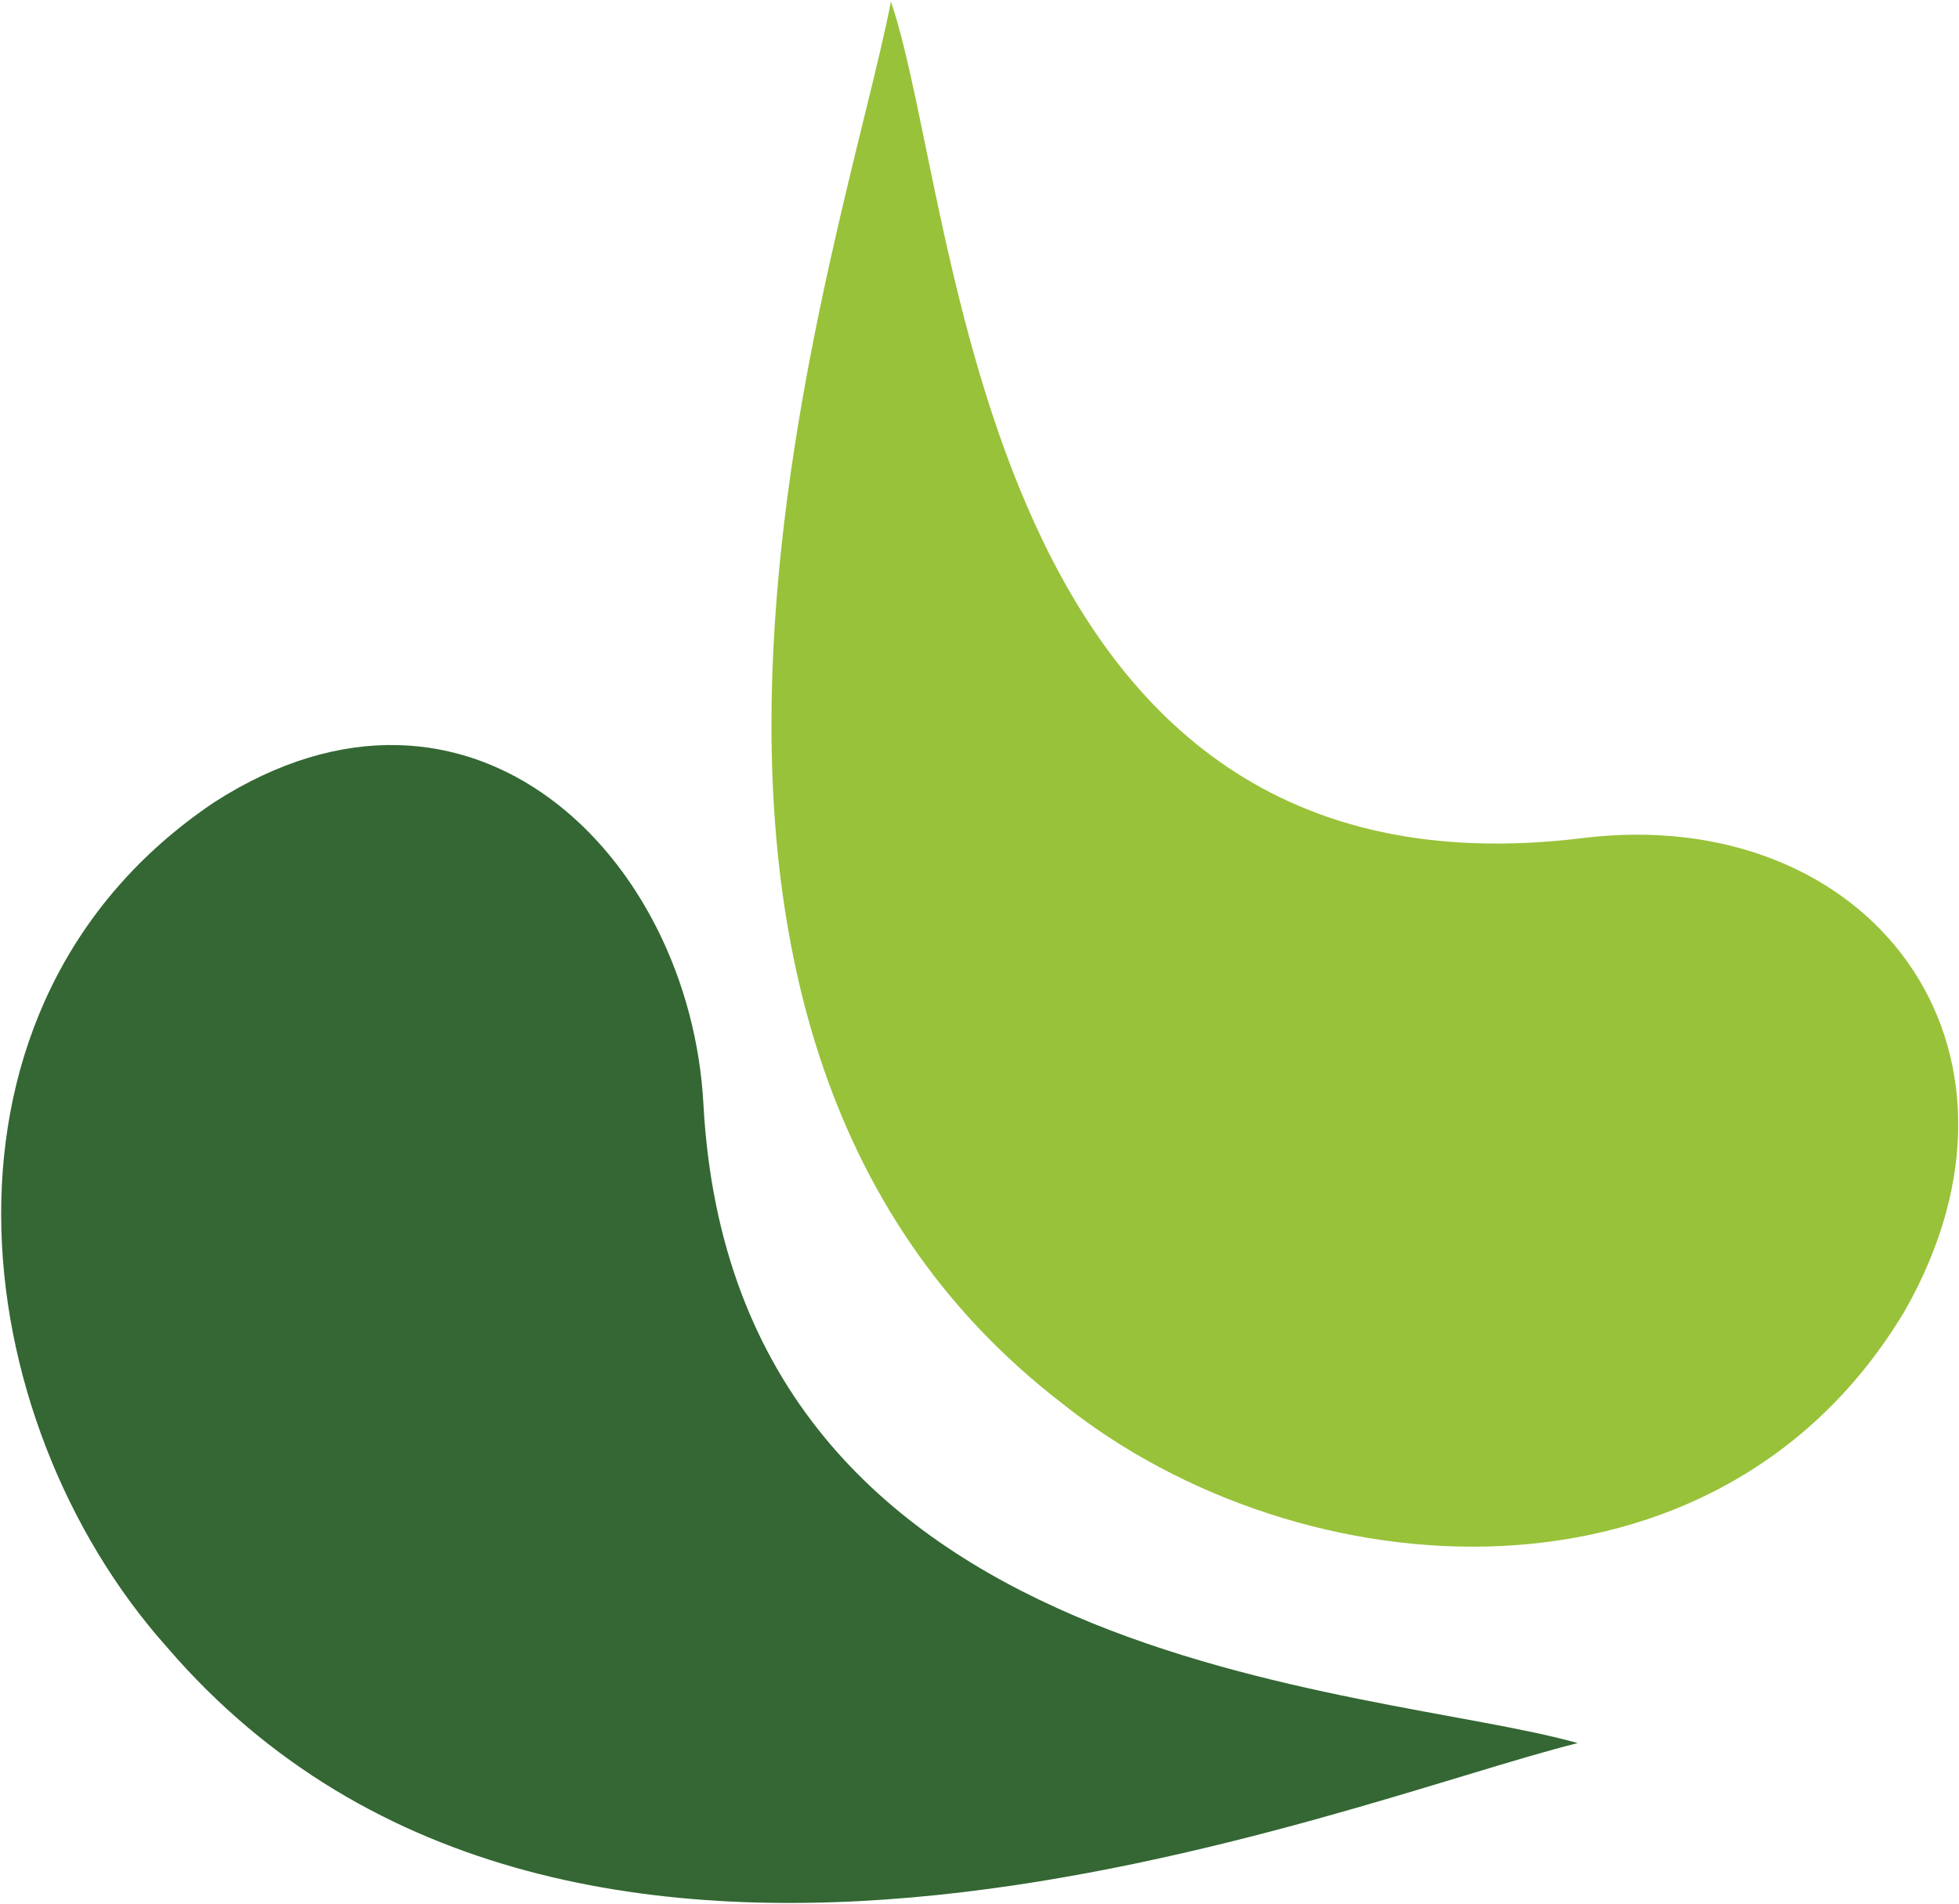
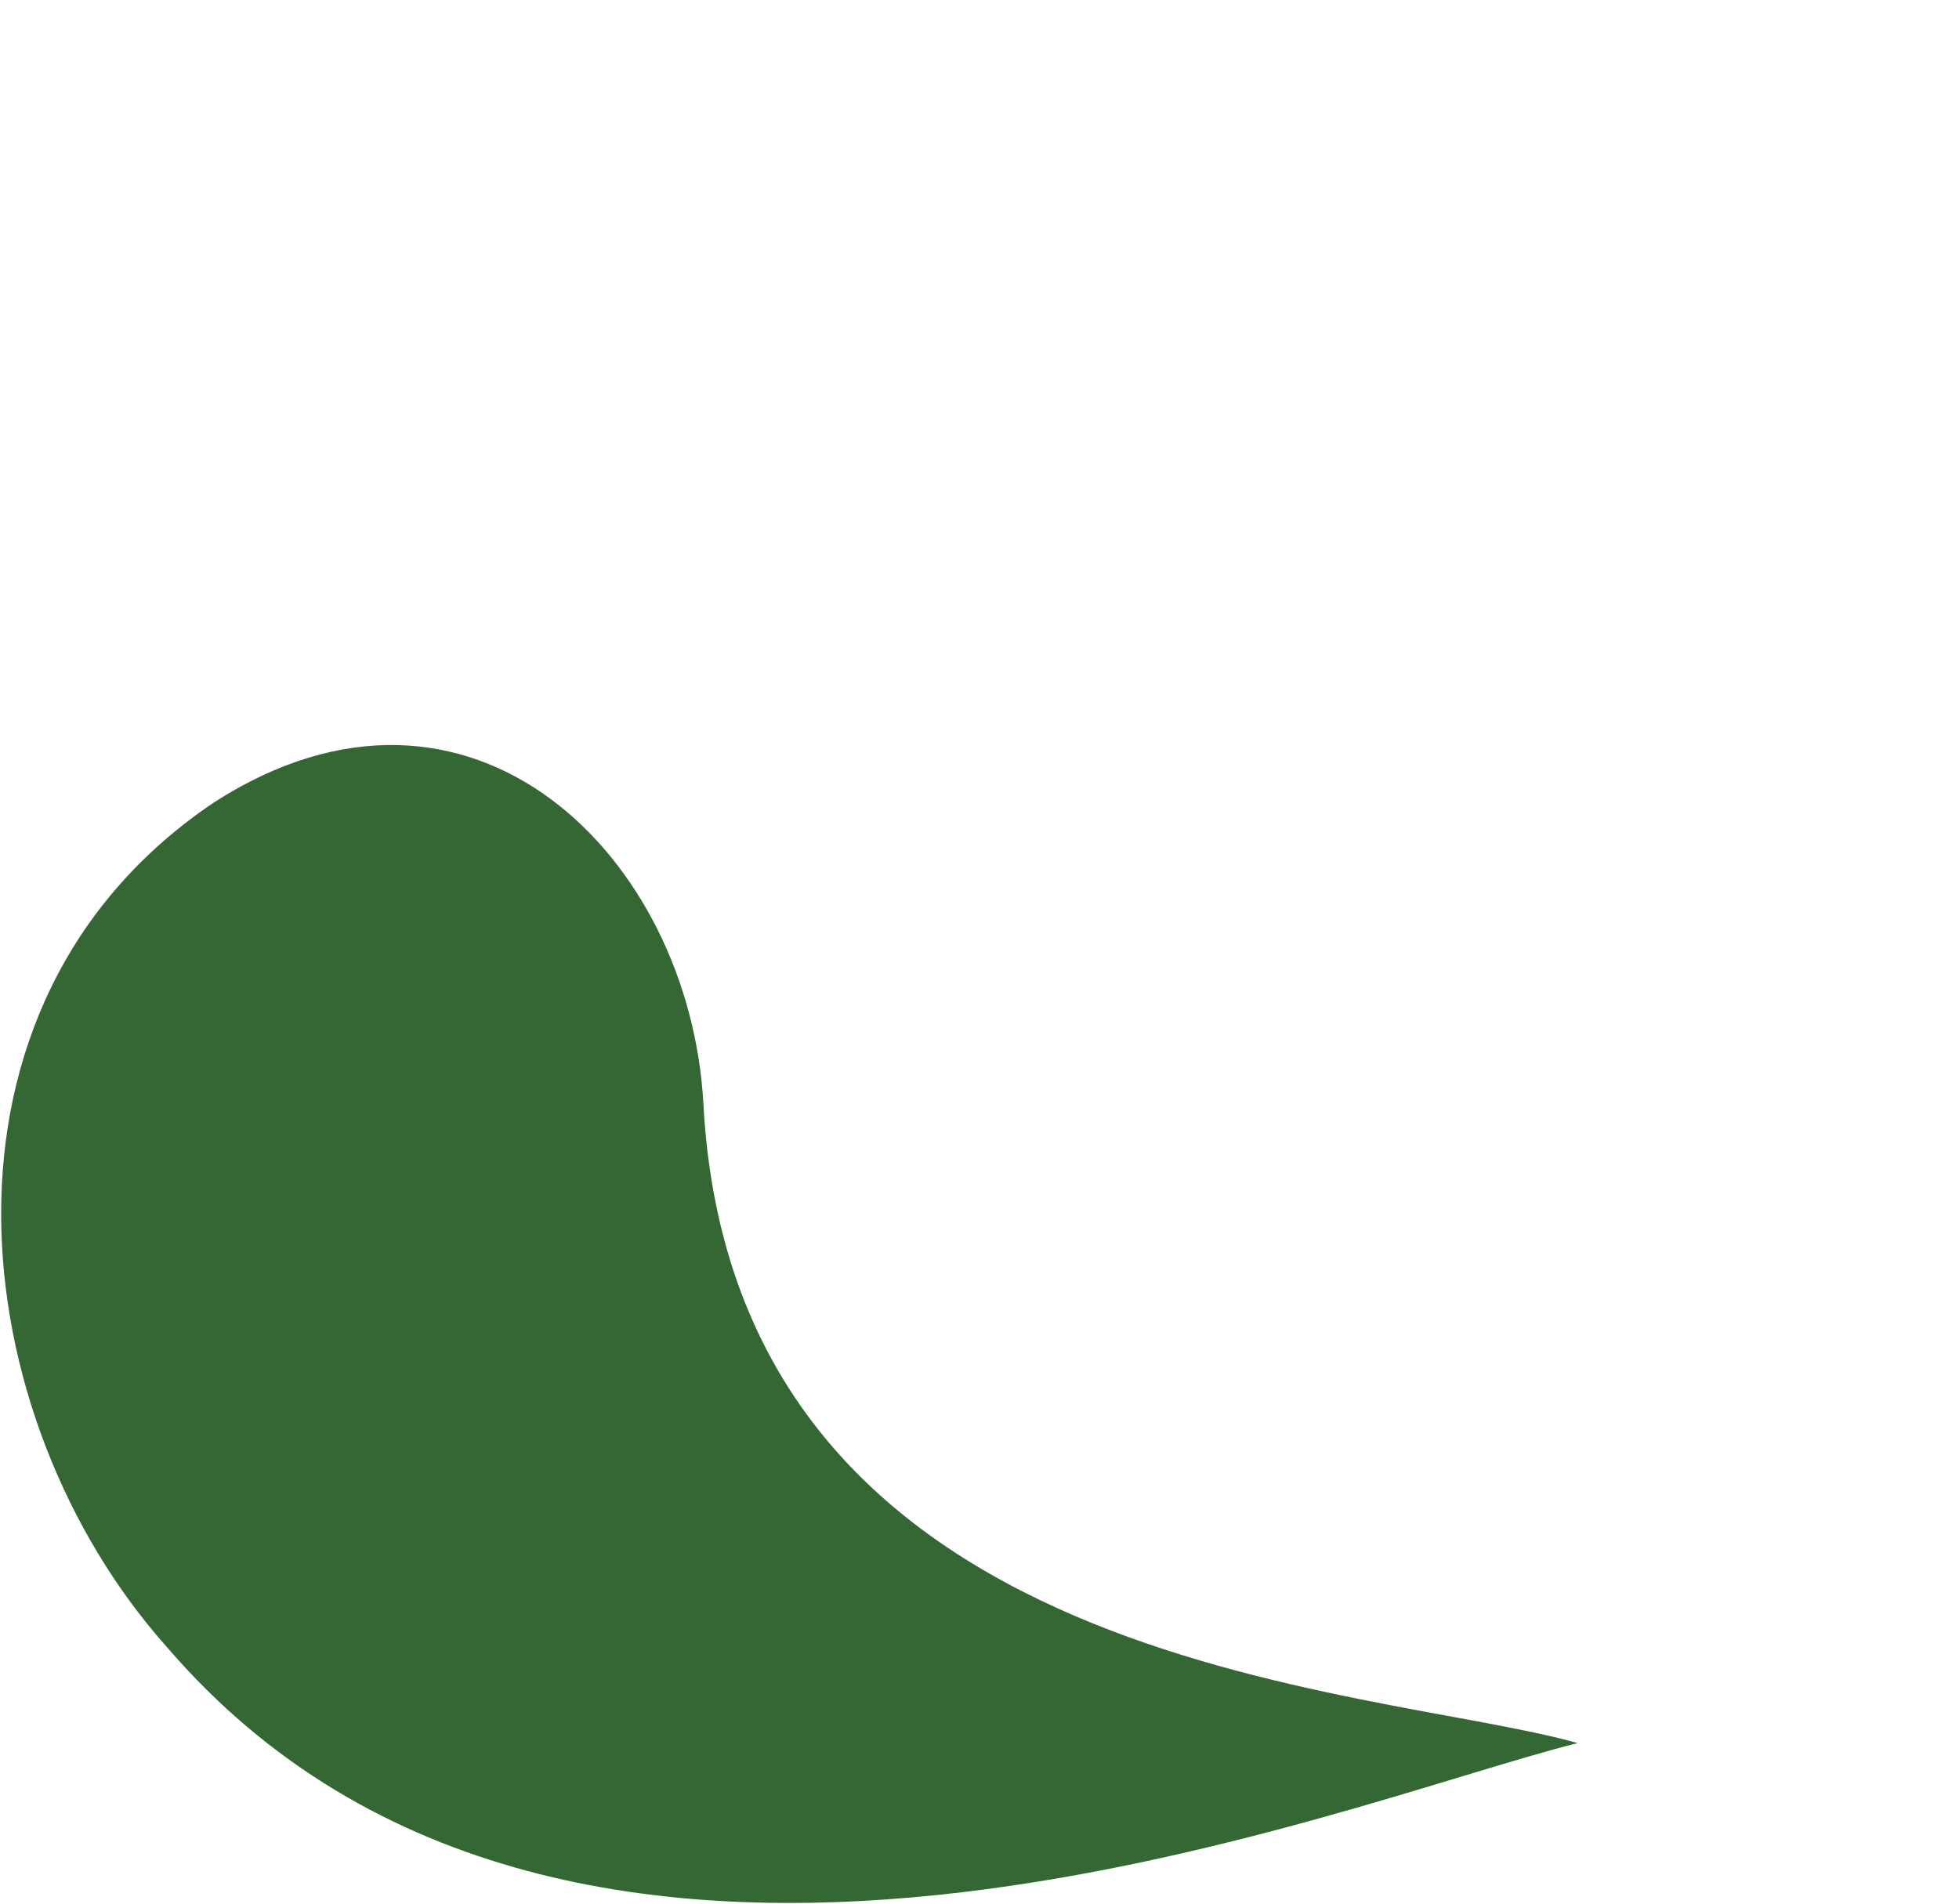
<svg xmlns="http://www.w3.org/2000/svg" width="935" height="909" viewBox="0 0 935 909" fill="none">
  <path d="M79.689 786.216C-17.628 677.195 -41.6 479.422 102.422 382.82C224.711 304.416 329.36 408.756 335.738 527.068C350.442 799.666 654.516 804.081 753.011 832.02C640.781 859.707 274.444 1012.96 79.689 786.216Z" fill="#346733" />
-   <path d="M507.107 669.999C621.292 761.249 820.282 774.547 909.109 625.703C980.922 499.514 892.17 383.255 755.366 400.034C465.181 435.659 458.416 97.509 425.217 0.763C403.558 114.203 270.015 487.847 507.091 669.981L507.107 669.999Z" fill="#98C239" />
</svg>